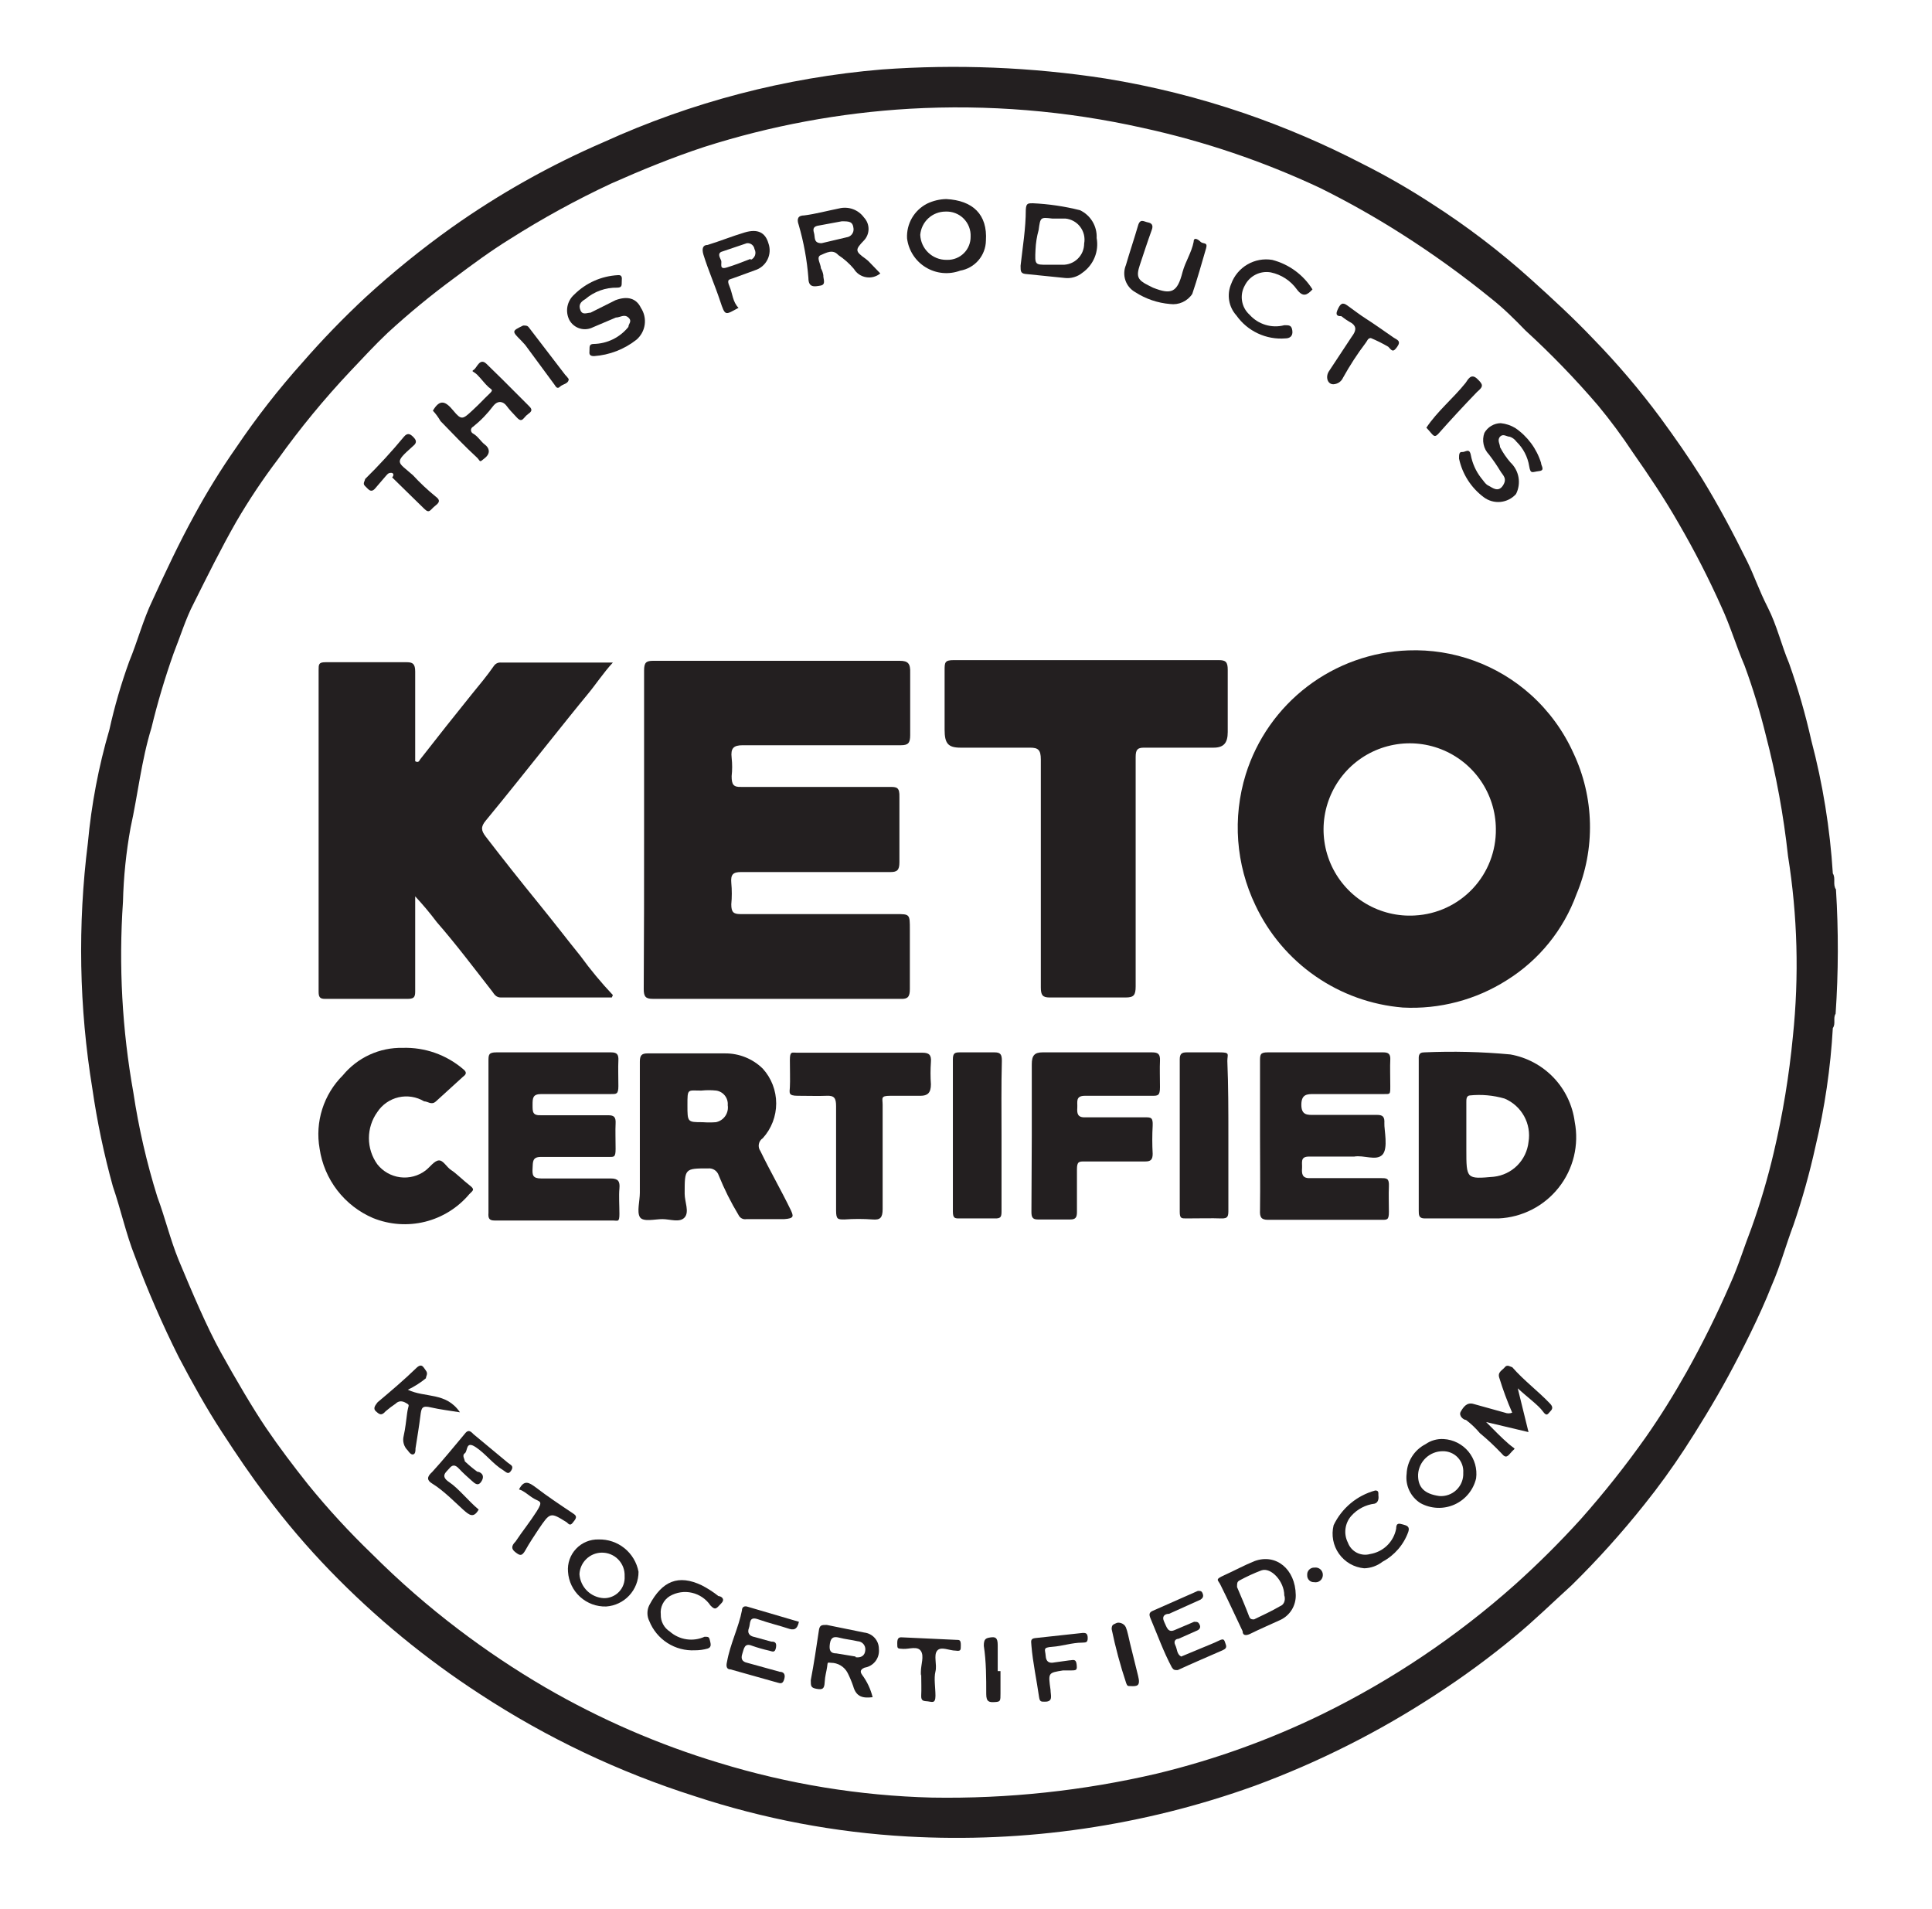
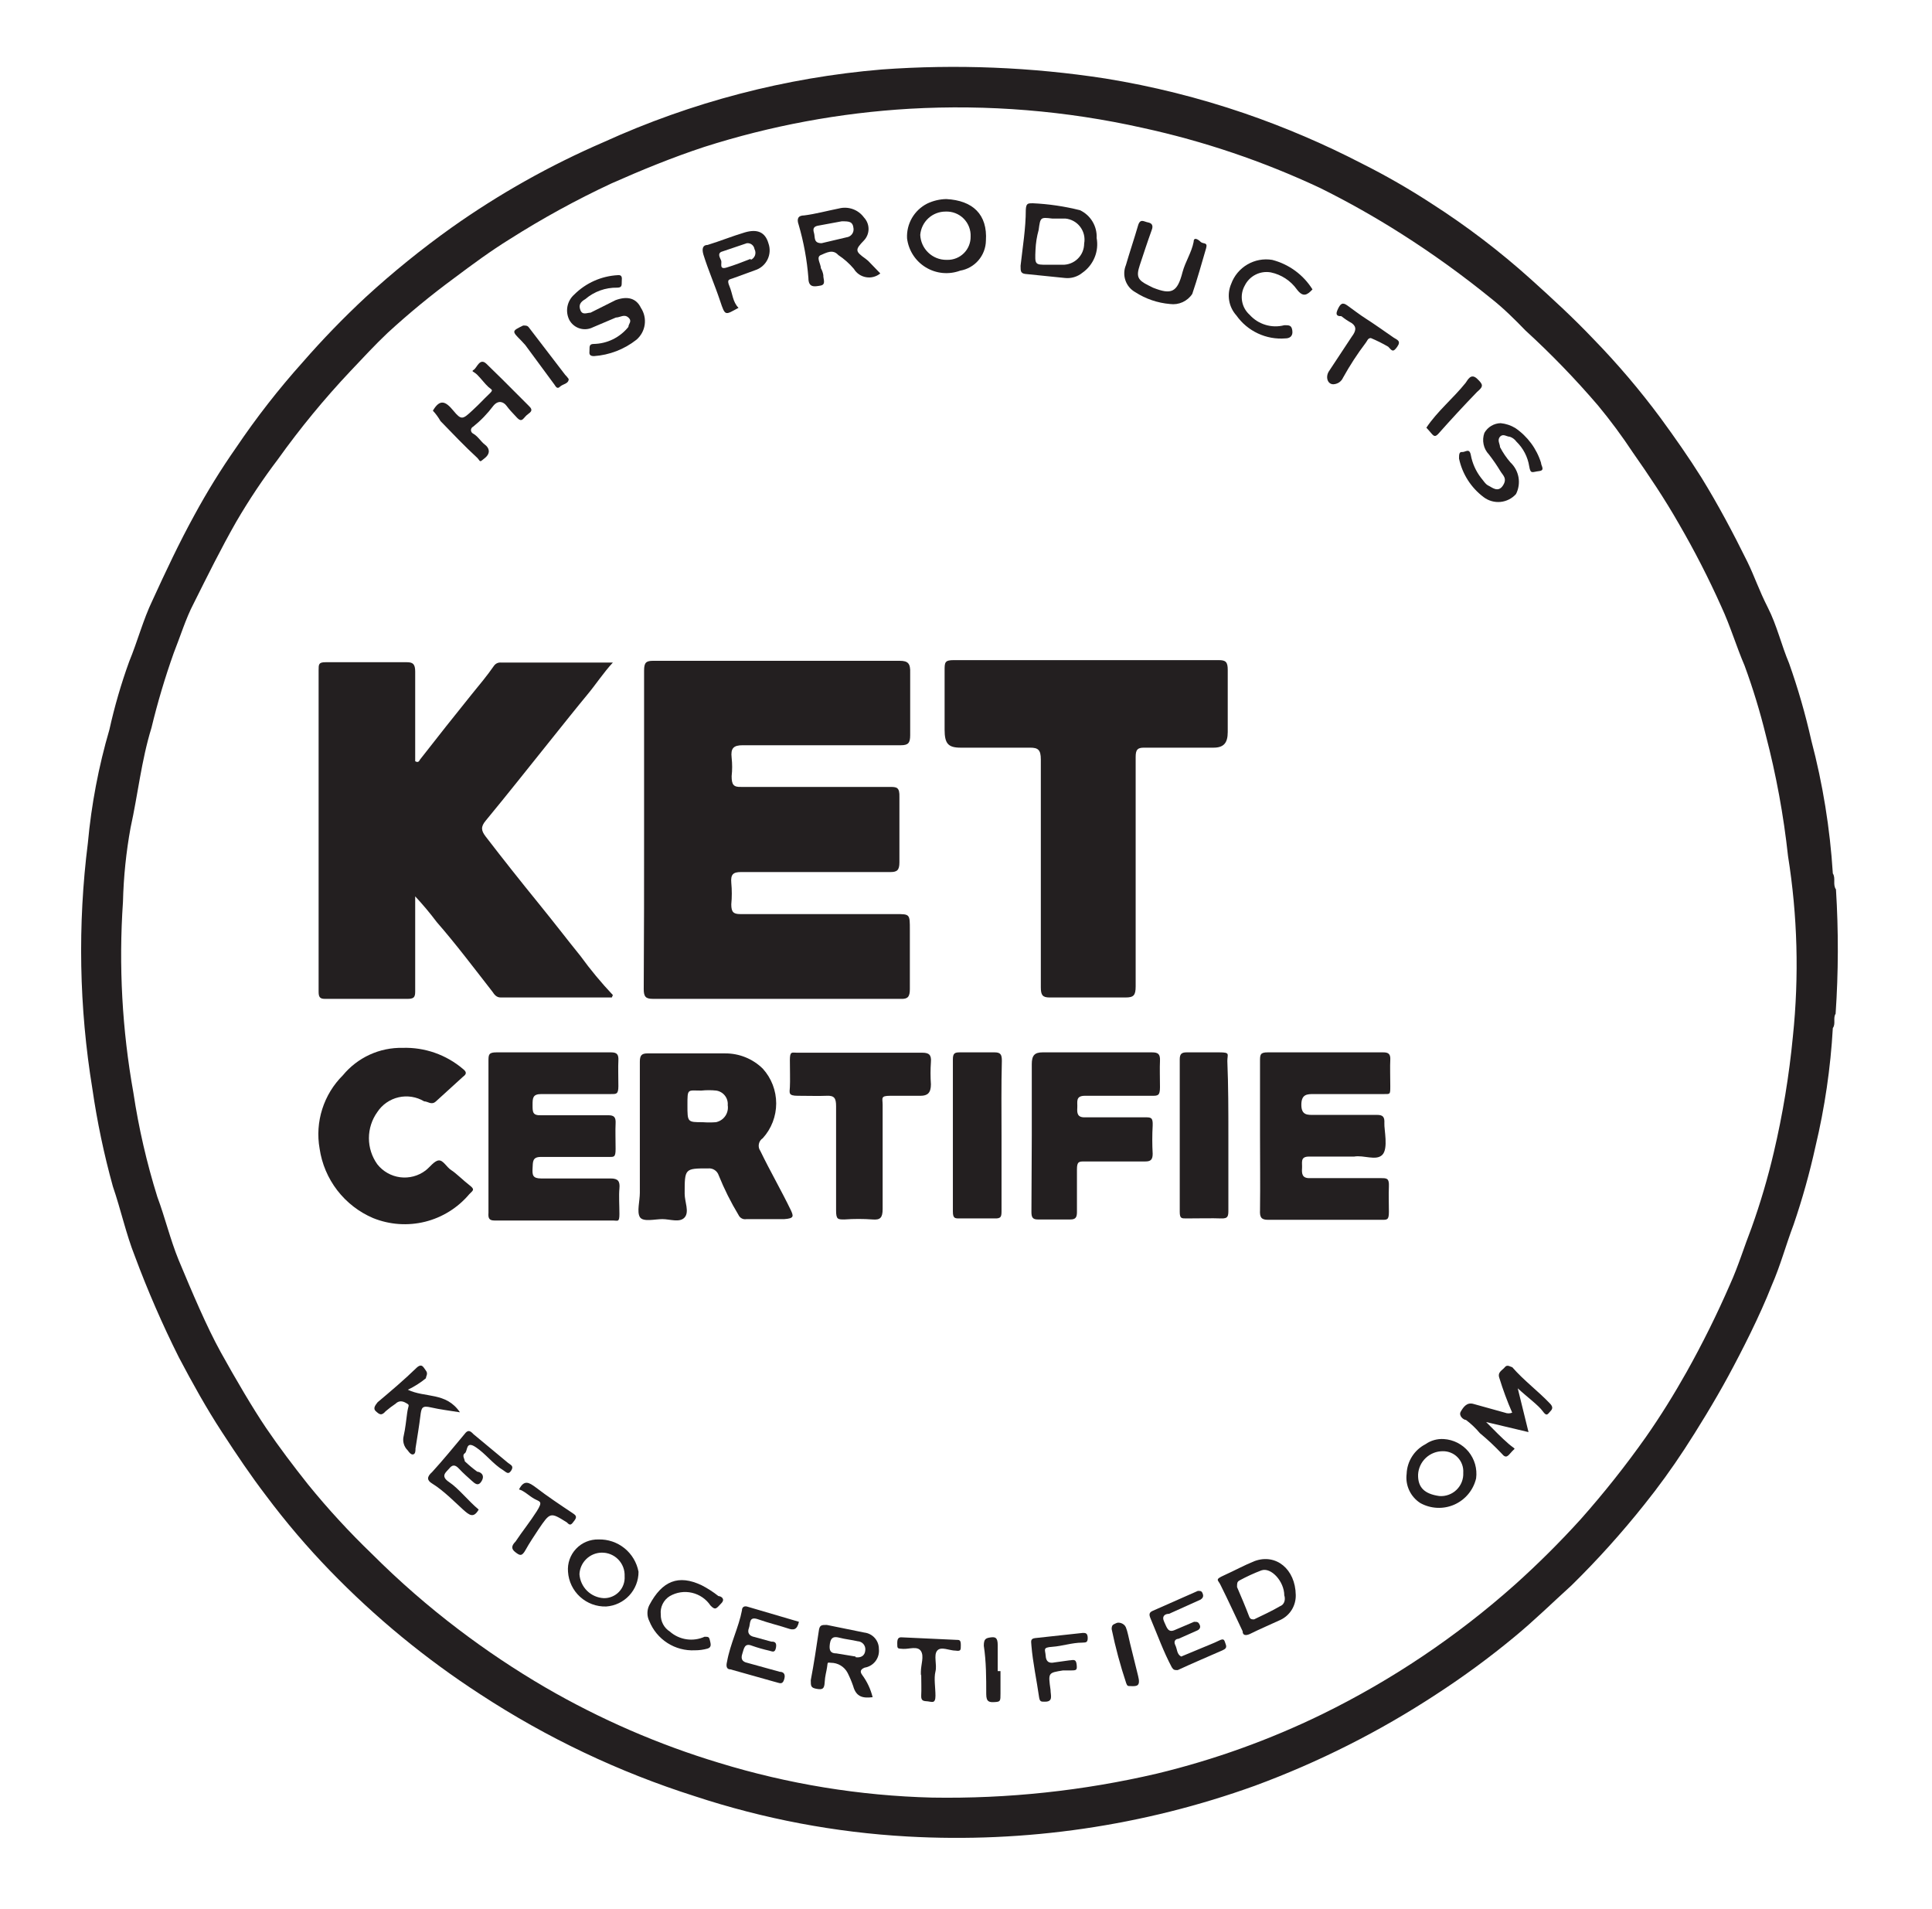
<svg xmlns="http://www.w3.org/2000/svg" width="82" height="81" viewBox="0 0 82 81" fill="none">
  <path d="M77.924 37.746C77.777 37.539 77.924 37.274 77.791 37.068C77.671 35.16 77.365 33.269 76.877 31.421C76.628 30.312 76.313 29.218 75.933 28.147C75.609 27.381 75.417 26.54 75.034 25.788C74.651 25.036 74.474 24.476 74.164 23.842C73.56 22.618 72.926 21.424 72.218 20.274C71.672 19.404 71.082 18.563 70.478 17.738C69.601 16.554 68.645 15.431 67.618 14.376C66.777 13.491 65.878 12.665 64.978 11.854C63.663 10.67 62.252 9.595 60.761 8.64C59.811 8.02 58.826 7.454 57.812 6.945C56.201 6.111 54.53 5.396 52.814 4.807C50.893 4.15 48.92 3.657 46.916 3.332C43.776 2.847 40.59 2.719 37.421 2.949C33.341 3.291 29.351 4.334 25.625 6.03C23.352 7.011 21.188 8.227 19.167 9.658C17.894 10.566 16.678 11.55 15.525 12.607C14.583 13.483 13.687 14.408 12.842 15.378C11.821 16.517 10.88 17.724 10.025 18.991C9.382 19.91 8.792 20.865 8.256 21.851C7.607 23.031 7.032 24.255 6.472 25.478C6.074 26.304 5.838 27.218 5.484 28.073C5.142 29.017 4.861 29.983 4.644 30.963C4.185 32.532 3.879 34.142 3.73 35.77C3.292 39.241 3.356 42.757 3.921 46.209C4.123 47.607 4.414 48.991 4.791 50.352C5.13 51.34 5.351 52.372 5.72 53.301C6.266 54.769 6.891 56.207 7.593 57.607C8.168 58.698 8.757 59.76 9.421 60.777C10.084 61.794 10.63 62.605 11.293 63.475C12.129 64.593 13.036 65.657 14.007 66.66C15.929 68.645 18.071 70.406 20.391 71.909C23.213 73.755 26.274 75.208 29.488 76.229C32.408 77.192 35.442 77.767 38.512 77.939C43.522 78.221 48.536 77.489 53.256 75.787C55.961 74.79 58.543 73.489 60.953 71.909C62.11 71.158 63.223 70.341 64.285 69.461C65.126 68.768 65.922 67.987 66.703 67.279C67.799 66.203 68.828 65.06 69.785 63.858C70.389 63.106 70.965 62.31 71.495 61.499C72.026 60.688 72.778 59.465 73.353 58.403C73.928 57.341 74.695 55.837 75.196 54.555C75.565 53.714 75.801 52.83 76.125 51.974C76.497 50.887 76.807 49.779 77.054 48.657C77.448 47.006 77.695 45.323 77.791 43.629C77.924 43.452 77.791 43.201 77.909 43.024C78.029 41.267 78.034 39.504 77.924 37.746ZM76.096 43.983C75.937 45.641 75.666 47.286 75.285 48.907C75.031 49.991 74.716 51.059 74.341 52.107C74.031 52.903 73.781 53.729 73.427 54.51C72.875 55.779 72.26 57.019 71.584 58.226C71.053 59.17 70.478 60.099 69.859 60.983C69 62.199 68.075 63.365 67.087 64.478C66.206 65.449 65.276 66.374 64.3 67.25C61.835 69.446 59.082 71.297 56.117 72.749C53.876 73.842 51.522 74.687 49.099 75.271C45.972 76 42.768 76.342 39.559 76.288C36.493 76.21 33.452 75.713 30.52 74.814C27.947 74.037 25.473 72.963 23.148 71.614C21.87 70.869 20.64 70.047 19.462 69.152C18.167 68.17 16.941 67.101 15.791 65.952C14.827 65.025 13.921 64.04 13.078 63.003C12.458 62.222 11.854 61.426 11.293 60.6C10.733 59.774 9.981 58.491 9.377 57.4C8.772 56.309 8.138 54.805 7.578 53.464C7.224 52.594 7.003 51.665 6.678 50.795C6.227 49.349 5.886 47.87 5.661 46.371C5.183 43.702 5.034 40.983 5.219 38.277C5.245 37.218 5.353 36.163 5.543 35.121C5.853 33.721 6 32.276 6.428 30.89C6.687 29.817 7.002 28.759 7.371 27.72C7.652 27.012 7.888 26.245 8.212 25.626C8.802 24.446 9.377 23.282 10.025 22.146C10.561 21.227 11.152 20.34 11.795 19.492C12.736 18.176 13.766 16.924 14.876 15.747C15.393 15.201 15.909 14.641 16.454 14.125C17.355 13.298 18.3 12.52 19.285 11.796C20.052 11.22 20.833 10.645 21.644 10.144C23.027 9.266 24.465 8.478 25.95 7.785C27.247 7.21 28.545 6.679 29.886 6.237C32.717 5.333 35.649 4.788 38.615 4.615C41.93 4.427 45.254 4.7 48.494 5.426C51.093 5.991 53.62 6.847 56.028 7.977C57.212 8.564 58.364 9.214 59.479 9.923C60.793 10.758 62.058 11.669 63.268 12.651C63.813 13.078 64.3 13.565 64.742 14.022C65.833 15.02 66.862 16.084 67.824 17.207C68.351 17.843 68.843 18.508 69.299 19.197C69.991 20.185 70.655 21.173 71.26 22.235C71.92 23.372 72.521 24.543 73.058 25.744C73.442 26.57 73.692 27.425 74.046 28.25C74.401 29.216 74.701 30.2 74.946 31.199C75.386 32.884 75.701 34.599 75.889 36.33C76.293 38.861 76.362 41.434 76.096 43.983Z" fill="#231F20" />
  <path d="M27.337 35.166C27.337 32.924 27.337 30.742 27.337 28.457C27.337 28.118 27.425 28.044 27.72 28.044C31.2 28.044 34.69 28.044 38.189 28.044C38.543 28.044 38.646 28.162 38.631 28.56C38.631 29.43 38.631 30.315 38.631 31.199C38.631 31.538 38.543 31.627 38.233 31.627C35.992 31.627 33.81 31.627 31.524 31.627C31.126 31.627 31.008 31.76 31.053 32.158C31.082 32.417 31.082 32.679 31.053 32.939C31.053 33.293 31.126 33.411 31.465 33.396H37.747C38.056 33.396 38.189 33.396 38.174 33.839C38.174 34.753 38.174 35.682 38.174 36.596C38.174 36.935 38.071 37.009 37.791 37.009H31.451C31.112 37.009 31.008 37.112 31.038 37.466C31.067 37.77 31.067 38.076 31.038 38.38C31.038 38.704 31.126 38.793 31.421 38.793H38.027C38.617 38.793 38.617 38.793 38.617 39.456C38.617 40.12 38.617 41.137 38.617 41.977C38.617 42.302 38.528 42.405 38.233 42.39H27.706C27.411 42.39 27.322 42.302 27.322 41.977C27.337 39.677 27.337 37.422 27.337 35.166Z" fill="#231F20" />
  <path d="M25.968 42.332H21.25C21.073 42.332 20.984 42.214 20.896 42.081C20.114 41.079 19.348 40.061 18.537 39.132C18.252 38.753 17.946 38.388 17.622 38.041V38.882C17.622 39.929 17.622 40.975 17.622 42.022C17.622 42.258 17.622 42.391 17.313 42.391C16.148 42.391 14.968 42.391 13.789 42.391C13.568 42.391 13.523 42.303 13.523 42.081C13.523 37.54 13.523 32.984 13.523 28.443C13.523 28.192 13.523 28.104 13.818 28.104C14.968 28.104 16.119 28.104 17.268 28.104C17.519 28.104 17.622 28.177 17.622 28.502C17.622 29.77 17.622 31.052 17.622 32.306C17.755 32.379 17.785 32.306 17.829 32.232C18.551 31.303 19.303 30.359 20.026 29.46C20.35 29.062 20.674 28.679 20.969 28.251C21.003 28.205 21.047 28.169 21.099 28.145C21.151 28.122 21.208 28.113 21.264 28.118H25.909C25.909 28.118 25.909 28.118 26.012 28.118C25.614 28.546 25.29 29.047 24.921 29.489C24.552 29.932 23.845 30.817 23.314 31.48C22.414 32.601 21.53 33.721 20.616 34.827C20.394 35.092 20.424 35.255 20.616 35.505C21.353 36.464 22.09 37.393 22.857 38.336C23.623 39.28 24.021 39.811 24.641 40.577C25.062 41.157 25.52 41.708 26.012 42.229L25.968 42.332Z" fill="#231F20" />
  <path d="M46.108 28.015H51.725C52.02 28.015 52.109 28.088 52.109 28.427C52.109 29.297 52.109 30.182 52.109 31.067C52.109 31.539 51.932 31.73 51.504 31.73C50.501 31.73 49.499 31.73 48.555 31.73C48.275 31.73 48.201 31.819 48.201 32.128C48.201 35.372 48.201 38.616 48.201 41.86C48.201 42.243 48.113 42.332 47.774 42.332C46.702 42.332 45.626 42.332 44.545 42.332C44.25 42.332 44.176 42.228 44.176 41.904C44.176 38.675 44.176 35.461 44.176 32.232C44.176 31.819 44.058 31.73 43.719 31.73C42.761 31.73 41.787 31.73 40.77 31.73C40.239 31.73 40.092 31.553 40.092 30.964C40.092 30.123 40.092 29.283 40.092 28.457C40.092 28.118 40.092 28.015 40.475 28.015H46.108Z" fill="#231F20" />
  <path d="M53.479 48.17C53.479 47.123 53.479 46.091 53.479 45.044C53.479 44.764 53.479 44.661 53.803 44.661C55.435 44.661 57.071 44.661 58.713 44.661C58.934 44.661 59.023 44.735 59.008 44.986C58.993 45.236 59.008 45.723 59.008 46.091C59.008 46.46 59.008 46.431 58.713 46.431H55.764C55.484 46.431 55.233 46.431 55.233 46.888C55.233 47.345 55.513 47.315 55.779 47.315H58.447C58.698 47.315 58.772 47.404 58.757 47.669C58.742 47.934 58.934 48.745 58.669 49.011C58.403 49.276 57.887 49.011 57.474 49.084C56.84 49.084 56.206 49.084 55.558 49.084C55.174 49.084 55.278 49.335 55.263 49.571C55.248 49.807 55.263 49.999 55.572 49.999C56.59 49.999 57.592 49.999 58.61 49.999C58.86 49.999 58.964 49.999 58.949 50.352C58.934 50.706 58.949 51.075 58.949 51.429C58.949 51.783 58.875 51.768 58.624 51.768H53.818C53.523 51.768 53.464 51.65 53.479 51.355C53.493 50.264 53.479 49.217 53.479 48.17Z" fill="#231F20" />
  <path d="M20.732 48.126C20.732 47.094 20.732 46.062 20.732 45.044C20.732 44.764 20.732 44.661 21.071 44.661C22.693 44.661 24.315 44.661 25.936 44.661C26.187 44.661 26.261 44.75 26.246 45.015C26.231 45.28 26.246 45.737 26.246 46.091C26.246 46.445 26.158 46.431 25.922 46.431C24.934 46.431 23.931 46.431 22.973 46.431C22.604 46.431 22.604 46.607 22.604 46.902C22.604 47.197 22.604 47.345 22.973 47.33C23.916 47.33 24.86 47.33 25.819 47.33C26.069 47.33 26.143 47.418 26.128 47.684C26.113 47.949 26.128 48.392 26.128 48.76C26.128 49.129 26.054 49.099 25.819 49.099C24.86 49.099 23.916 49.099 22.958 49.099C22.59 49.099 22.619 49.306 22.604 49.586C22.59 49.866 22.604 50.013 22.973 50.013C23.961 50.013 24.949 50.013 25.922 50.013C26.231 50.013 26.32 50.131 26.29 50.441C26.261 50.751 26.29 51.149 26.29 51.517C26.29 51.886 26.217 51.797 26.025 51.797H20.982C20.746 51.797 20.717 51.679 20.732 51.473V48.126Z" fill="#231F20" />
  <path d="M17.089 44.47C18.026 44.44 18.941 44.761 19.654 45.369C19.802 45.487 19.817 45.575 19.654 45.693L18.504 46.74C18.313 46.917 18.165 46.74 18.003 46.74C17.676 46.545 17.287 46.483 16.916 46.568C16.545 46.654 16.221 46.879 16.013 47.197C15.782 47.52 15.658 47.907 15.658 48.303C15.658 48.7 15.782 49.086 16.013 49.409C16.251 49.713 16.6 49.911 16.983 49.961C17.366 50.011 17.754 49.908 18.062 49.674C18.254 49.527 18.431 49.262 18.622 49.247C18.814 49.232 18.962 49.542 19.153 49.66C19.345 49.778 19.669 50.102 19.92 50.294C20.171 50.485 20.082 50.515 19.92 50.677C19.433 51.256 18.776 51.666 18.043 51.849C17.309 52.031 16.537 51.977 15.836 51.694C15.236 51.439 14.713 51.033 14.315 50.517C13.917 50 13.659 49.39 13.565 48.745C13.466 48.186 13.505 47.61 13.677 47.069C13.849 46.527 14.149 46.035 14.553 45.634C14.86 45.261 15.248 44.963 15.687 44.761C16.126 44.559 16.606 44.46 17.089 44.47Z" fill="#231F20" />
  <path d="M43.792 48.215C43.792 47.197 43.792 46.18 43.792 45.162C43.792 44.794 43.91 44.661 44.249 44.661C45.792 44.661 47.341 44.661 48.894 44.661C49.159 44.661 49.248 44.735 49.233 45.03C49.218 45.325 49.233 45.767 49.233 46.136C49.233 46.504 49.144 46.504 48.894 46.504C47.95 46.504 46.992 46.504 46.048 46.504C45.635 46.504 45.738 46.77 45.724 47.005C45.709 47.241 45.724 47.433 46.063 47.418C46.903 47.418 47.758 47.418 48.599 47.418C48.849 47.418 48.938 47.418 48.923 47.772C48.901 48.17 48.901 48.569 48.923 48.967C48.923 49.217 48.835 49.291 48.614 49.291H46.033C45.797 49.291 45.709 49.291 45.709 49.63C45.709 50.235 45.709 50.839 45.709 51.444C45.709 51.679 45.635 51.753 45.429 51.753H44.043C43.822 51.753 43.777 51.65 43.777 51.429L43.792 48.215Z" fill="#231F20" />
  <path d="M36.533 44.676H39.143C39.408 44.676 39.541 44.749 39.511 45.074C39.489 45.388 39.489 45.703 39.511 46.017C39.511 46.386 39.364 46.504 39.069 46.504C38.774 46.504 38.214 46.504 37.786 46.504C37.359 46.504 37.462 46.607 37.462 46.887C37.462 48.362 37.462 49.836 37.462 51.311C37.462 51.679 37.359 51.782 37.034 51.753C36.637 51.724 36.238 51.724 35.84 51.753C35.56 51.753 35.486 51.753 35.486 51.37C35.486 49.895 35.486 48.421 35.486 46.946C35.486 46.607 35.412 46.489 35.088 46.504C34.764 46.519 34.277 46.504 33.864 46.504C33.451 46.504 33.51 46.386 33.525 46.135C33.54 45.885 33.525 45.369 33.525 44.985C33.525 44.602 33.614 44.676 33.82 44.676H36.533Z" fill="#231F20" />
  <path d="M42.508 48.185C42.508 49.247 42.508 50.294 42.508 51.355C42.508 51.621 42.508 51.724 42.198 51.709C41.726 51.709 41.254 51.709 40.724 51.709C40.532 51.709 40.443 51.709 40.443 51.414V44.956C40.443 44.691 40.532 44.661 40.738 44.661C41.21 44.661 41.682 44.661 42.213 44.661C42.463 44.661 42.522 44.75 42.522 45.015C42.493 46.077 42.508 47.182 42.508 48.185Z" fill="#231F20" />
  <path d="M52.136 48.2C52.136 49.247 52.136 50.294 52.136 51.326C52.136 51.606 52.136 51.724 51.812 51.709C51.488 51.694 50.854 51.709 50.338 51.709C50.146 51.709 50.072 51.709 50.072 51.429C50.072 49.276 50.072 47.109 50.072 44.956C50.072 44.72 50.161 44.661 50.367 44.661C50.824 44.661 51.281 44.661 51.753 44.661C52.225 44.661 52.092 44.735 52.092 45.03C52.136 46.077 52.136 47.182 52.136 48.2Z" fill="#231F20" />
  <path d="M64.182 59.952C63.972 59.471 63.79 58.978 63.636 58.477C63.548 58.226 63.769 58.153 63.872 58.02C63.975 57.887 64.123 58.02 64.182 58.02C64.683 58.595 65.287 59.037 65.803 59.583C65.907 59.701 65.907 59.789 65.803 59.892C65.7 59.996 65.656 60.143 65.479 59.892C65.302 59.642 64.816 59.288 64.418 58.919L64.875 60.777L63.076 60.35C63.444 60.718 63.725 61.013 64.034 61.279C64.344 61.544 64.329 61.426 64.167 61.603C64.005 61.78 63.931 61.927 63.739 61.691C63.448 61.383 63.138 61.092 62.81 60.821C62.636 60.613 62.438 60.425 62.221 60.261C62.117 60.261 61.896 60.084 61.999 59.907C62.103 59.73 62.25 59.494 62.545 59.583L63.872 59.952C63.971 59.992 64.082 59.992 64.182 59.952Z" fill="#231F20" />
  <path d="M63.695 17.959C63.914 17.981 64.126 18.051 64.314 18.165C64.833 18.52 65.218 19.04 65.406 19.64C65.406 19.773 65.597 19.964 65.317 19.994C65.037 20.023 64.963 20.141 64.904 19.787C64.841 19.388 64.65 19.021 64.359 18.74C64.29 18.644 64.191 18.571 64.079 18.534C63.946 18.534 63.798 18.387 63.666 18.534C63.533 18.681 63.666 18.844 63.666 18.976C63.787 19.209 63.936 19.427 64.108 19.625C64.287 19.793 64.407 20.015 64.45 20.257C64.492 20.499 64.455 20.748 64.344 20.967C64.174 21.157 63.938 21.276 63.684 21.301C63.43 21.325 63.176 21.253 62.973 21.1C62.437 20.699 62.065 20.117 61.926 19.463C61.926 19.301 61.926 19.168 62.059 19.183C62.191 19.198 62.368 18.991 62.427 19.316C62.492 19.664 62.639 19.992 62.855 20.274C62.958 20.392 63.046 20.554 63.179 20.613C63.312 20.672 63.577 20.923 63.784 20.613C63.99 20.303 63.784 20.171 63.68 19.994C63.532 19.749 63.369 19.512 63.194 19.286C63.08 19.167 63.001 19.018 62.968 18.856C62.934 18.695 62.946 18.527 63.002 18.372C63.072 18.248 63.172 18.146 63.294 18.073C63.415 18.001 63.554 17.961 63.695 17.959Z" fill="#231F20" />
  <path d="M18.373 17.429C18.668 16.927 18.904 17.016 19.243 17.429C19.582 17.842 19.641 17.797 20.039 17.429C20.437 17.06 20.496 16.972 20.732 16.75C20.968 16.529 20.88 16.559 20.732 16.426C20.585 16.293 20.422 16.072 20.26 15.91C20.098 15.748 19.98 15.777 20.113 15.689C20.246 15.6 20.364 15.173 20.644 15.438L21.307 16.087L22.428 17.208C22.531 17.311 22.649 17.414 22.428 17.561C22.207 17.709 22.177 17.974 21.941 17.724C21.705 17.473 21.632 17.399 21.499 17.222C21.366 17.045 21.145 16.972 20.939 17.222C20.692 17.552 20.405 17.849 20.083 18.107C20.055 18.12 20.031 18.141 20.015 18.167C19.998 18.193 19.989 18.223 19.989 18.255C19.989 18.285 19.998 18.316 20.015 18.342C20.031 18.368 20.055 18.389 20.083 18.402C20.29 18.52 20.408 18.741 20.585 18.874C20.762 19.006 20.835 19.228 20.585 19.434C20.334 19.64 20.408 19.596 20.26 19.434C19.715 18.933 19.213 18.402 18.697 17.871C18.606 17.712 18.498 17.563 18.373 17.429Z" fill="#231F20" />
  <path d="M49.66 12.902C49.135 12.858 48.628 12.686 48.185 12.4C47.989 12.291 47.84 12.113 47.767 11.901C47.694 11.689 47.701 11.458 47.787 11.25C47.949 10.69 48.141 10.13 48.303 9.57C48.392 9.26 48.554 9.407 48.716 9.437C48.878 9.466 48.967 9.555 48.878 9.776C48.701 10.263 48.539 10.764 48.377 11.25C48.215 11.737 48.288 11.884 48.731 12.106L48.937 12.209C49.719 12.518 49.969 12.415 50.191 11.545C50.309 11.103 50.574 10.72 50.662 10.263C50.662 10.041 50.854 10.159 50.957 10.263C51.06 10.366 51.267 10.263 51.193 10.528C51.002 11.177 50.825 11.825 50.603 12.474C50.502 12.627 50.36 12.748 50.193 12.824C50.026 12.9 49.841 12.927 49.66 12.902Z" fill="#231F20" />
  <path d="M55.706 12.282C55.485 12.518 55.308 12.636 55.043 12.282C54.778 11.911 54.383 11.653 53.937 11.56C53.717 11.521 53.49 11.554 53.291 11.655C53.091 11.756 52.93 11.919 52.831 12.12C52.719 12.319 52.679 12.55 52.717 12.776C52.754 13.001 52.867 13.207 53.038 13.359C53.219 13.561 53.452 13.709 53.713 13.787C53.973 13.866 54.249 13.87 54.512 13.801C54.719 13.801 54.822 13.801 54.851 14.037C54.881 14.273 54.733 14.361 54.556 14.361C54.155 14.394 53.752 14.321 53.388 14.15C53.023 13.98 52.709 13.717 52.477 13.388C52.315 13.209 52.208 12.988 52.169 12.75C52.13 12.512 52.16 12.268 52.256 12.046C52.382 11.7 52.625 11.409 52.943 11.224C53.26 11.038 53.633 10.969 53.996 11.029C54.706 11.212 55.318 11.661 55.706 12.282Z" fill="#231F20" />
  <path d="M17.31 58.979C18.047 59.333 18.932 59.067 19.522 59.937C19.065 59.863 18.681 59.819 18.298 59.731C17.915 59.642 17.885 59.731 17.841 60.099C17.797 60.468 17.708 61.013 17.635 61.471C17.635 61.559 17.635 61.692 17.546 61.721C17.458 61.751 17.369 61.648 17.31 61.559C17.228 61.481 17.168 61.382 17.137 61.273C17.106 61.165 17.105 61.049 17.133 60.94C17.207 60.615 17.236 60.291 17.281 59.967C17.325 59.642 17.399 59.642 17.281 59.569C17.163 59.495 16.971 59.392 16.794 59.569C16.645 59.668 16.503 59.777 16.367 59.893C16.19 60.099 16.101 60.026 15.954 59.893C15.806 59.76 15.954 59.613 16.027 59.51C16.588 59.038 17.148 58.566 17.694 58.035C17.915 57.843 17.974 58.035 18.077 58.168C18.18 58.3 18.077 58.404 18.077 58.492C17.842 58.685 17.584 58.848 17.31 58.979Z" fill="#231F20" />
  <path d="M20.317 64.065C20.096 64.448 19.919 64.301 19.654 64.065C19.388 63.829 18.828 63.254 18.341 62.959C18.12 62.826 18.105 62.679 18.341 62.472C18.813 61.956 19.256 61.411 19.713 60.865C19.845 60.688 19.934 60.688 20.096 60.865L21.57 62.089C21.659 62.163 21.821 62.207 21.703 62.399C21.585 62.59 21.511 62.502 21.364 62.399C20.922 62.133 20.612 61.691 20.184 61.411C19.757 61.13 19.86 61.588 19.727 61.676C19.595 61.764 19.727 61.927 19.727 62.015C19.894 62.174 20.072 62.322 20.258 62.458C20.361 62.458 20.597 62.575 20.45 62.841C20.302 63.106 20.155 62.959 20.022 62.841C19.89 62.723 19.654 62.517 19.477 62.325C19.3 62.133 19.182 62.177 19.064 62.325C18.946 62.472 18.666 62.635 19.064 62.9C19.462 63.165 19.875 63.696 20.317 64.065Z" fill="#231F20" />
  <path d="M33.909 68.827C33.835 69.166 33.688 69.196 33.437 69.107C33.187 69.019 32.597 68.871 32.184 68.724C31.771 68.576 31.86 68.901 31.786 69.093C31.712 69.284 31.786 69.432 32.037 69.476L32.73 69.668C32.833 69.668 32.98 69.668 32.936 69.918C32.892 70.169 32.774 70.08 32.641 70.051C32.397 69.996 32.155 69.927 31.919 69.844C31.594 69.712 31.579 69.963 31.506 70.184C31.432 70.405 31.506 70.523 31.712 70.567L33.098 70.95C33.231 70.95 33.349 71.024 33.29 71.245C33.231 71.466 33.142 71.452 32.995 71.407L31.005 70.847C30.828 70.847 30.813 70.7 30.857 70.523C30.99 69.771 31.358 69.048 31.491 68.341C31.491 68.223 31.565 68.149 31.698 68.178L33.909 68.827Z" fill="#231F20" />
  <path d="M50.133 70.302L51.018 69.934C51.254 69.831 51.504 69.742 51.74 69.624C51.976 69.506 51.961 69.624 52.02 69.772C52.079 69.919 52.02 69.978 51.888 70.037C51.254 70.317 50.62 70.582 49.986 70.877C49.853 70.877 49.809 70.877 49.735 70.759C49.381 70.096 49.13 69.388 48.836 68.695C48.762 68.518 48.762 68.43 48.939 68.356L50.841 67.516C50.959 67.516 51.003 67.516 51.047 67.634C51.092 67.751 51.047 67.825 50.959 67.884L49.617 68.489C49.455 68.489 49.293 68.577 49.411 68.828C49.529 69.079 49.573 69.314 49.882 69.167L50.679 68.828C50.811 68.828 50.856 68.828 50.914 68.946C50.974 69.064 50.914 69.152 50.811 69.197L50.015 69.55C49.912 69.55 49.794 69.639 49.882 69.816C49.971 69.993 49.941 70.199 50.133 70.302Z" fill="#231F20" />
-   <path d="M57.901 66.557C57.688 66.537 57.483 66.473 57.298 66.367C57.114 66.26 56.954 66.115 56.831 65.942C56.707 65.768 56.623 65.569 56.584 65.36C56.545 65.15 56.551 64.935 56.603 64.728C56.774 64.37 57.021 64.052 57.327 63.797C57.632 63.543 57.989 63.358 58.373 63.254C58.549 63.254 58.49 63.401 58.505 63.49C58.52 63.578 58.505 63.77 58.343 63.814C57.962 63.86 57.611 64.044 57.355 64.33C57.219 64.483 57.133 64.673 57.107 64.875C57.08 65.078 57.115 65.283 57.208 65.466C57.275 65.651 57.409 65.803 57.584 65.894C57.759 65.984 57.962 66.005 58.151 65.952C58.424 65.908 58.677 65.781 58.874 65.589C59.072 65.396 59.206 65.147 59.257 64.876C59.257 64.61 59.39 64.655 59.552 64.699C59.714 64.743 59.847 64.787 59.773 65.008C59.579 65.552 59.19 66.004 58.682 66.276C58.458 66.451 58.184 66.549 57.901 66.557Z" fill="#231F20" />
  <path d="M29.491 70.037C29.08 70.057 28.673 69.949 28.327 69.727C27.981 69.505 27.712 69.18 27.559 68.798C27.506 68.693 27.479 68.577 27.479 68.459C27.479 68.341 27.506 68.225 27.559 68.12C28.105 67.088 28.798 66.808 29.786 67.28C30.036 67.409 30.273 67.562 30.494 67.737C30.597 67.737 30.803 67.855 30.611 68.046C30.42 68.238 30.375 68.371 30.154 68.135C29.971 67.862 29.69 67.67 29.37 67.596C29.05 67.522 28.714 67.572 28.429 67.737C28.298 67.817 28.192 67.933 28.124 68.072C28.056 68.21 28.029 68.365 28.046 68.518C28.041 68.662 28.075 68.803 28.142 68.93C28.209 69.057 28.308 69.164 28.429 69.241C28.628 69.416 28.872 69.53 29.134 69.569C29.395 69.608 29.663 69.571 29.904 69.462C30.051 69.462 30.095 69.462 30.125 69.594C30.154 69.727 30.228 69.904 30.036 69.963C29.859 70.013 29.675 70.038 29.491 70.037Z" fill="#231F20" />
  <path d="M58.184 14.347C58.051 14.347 58.036 14.464 57.963 14.553C57.608 15.021 57.288 15.514 57.004 16.027C56.968 16.108 56.911 16.177 56.838 16.227C56.765 16.276 56.679 16.304 56.591 16.308C56.341 16.308 56.252 15.998 56.4 15.762L57.373 14.288C57.55 14.052 57.594 13.875 57.373 13.713C57.217 13.628 57.069 13.529 56.931 13.418C56.827 13.418 56.65 13.418 56.768 13.152C56.886 12.887 56.975 12.813 57.181 12.961C57.388 13.108 57.712 13.359 57.992 13.536C58.272 13.713 58.773 14.066 59.157 14.332C59.29 14.42 59.481 14.464 59.304 14.715C59.127 14.966 59.083 14.892 58.921 14.715C58.684 14.576 58.437 14.453 58.184 14.347Z" fill="#231F20" />
-   <path d="M16.585 20.067C16.467 20.067 16.423 20.155 16.364 20.214L15.921 20.73C15.73 20.952 15.612 20.73 15.494 20.627C15.376 20.524 15.494 20.406 15.494 20.332C16.075 19.761 16.626 19.161 17.145 18.534C17.293 18.357 17.411 18.416 17.529 18.534C17.646 18.651 17.735 18.77 17.529 18.932C16.703 19.669 16.865 19.58 17.529 20.17C17.826 20.492 18.146 20.793 18.487 21.07C18.62 21.173 18.723 21.276 18.487 21.453C18.251 21.63 18.236 21.822 18 21.586C17.765 21.35 17.086 20.701 16.644 20.259C16.747 20.155 16.688 20.052 16.585 20.067Z" fill="#231F20" />
  <path d="M45.96 69.299C46.063 69.299 46.166 69.299 46.166 69.52C46.166 69.741 46.048 69.697 45.93 69.712C45.502 69.712 45.09 69.859 44.662 69.889C44.234 69.918 44.367 70.007 44.382 70.272C44.397 70.537 44.544 70.596 44.751 70.552L45.385 70.464C45.517 70.464 45.665 70.375 45.694 70.626C45.724 70.876 45.694 70.891 45.458 70.891H45.119C44.485 70.995 44.485 70.98 44.588 71.717C44.588 71.953 44.721 72.233 44.323 72.218C44.19 72.218 44.131 72.218 44.102 72.027C43.999 71.304 43.836 70.552 43.777 69.844C43.777 69.697 43.704 69.549 43.925 69.52L45.96 69.299Z" fill="#231F20" />
  <path d="M39.085 71.112V70.95C39.085 70.641 39.232 70.287 39.085 70.066C38.937 69.844 38.583 69.992 38.333 69.977C38.082 69.962 38.082 69.977 38.082 69.727C38.082 69.476 38.185 69.476 38.347 69.49L40.589 69.594C40.721 69.594 40.78 69.594 40.78 69.815C40.78 70.036 40.78 70.08 40.559 70.051C40.294 70.051 39.94 69.859 39.778 70.051C39.615 70.243 39.778 70.641 39.704 70.936C39.63 71.23 39.704 71.614 39.704 71.968C39.704 72.322 39.542 72.218 39.38 72.204C39.217 72.189 39.085 72.204 39.099 71.953C39.114 71.702 39.099 71.348 39.099 71.053L39.085 71.112Z" fill="#231F20" />
  <path d="M22.028 63.21C22.249 62.782 22.456 62.915 22.736 63.121C23.237 63.505 23.768 63.859 24.299 64.213C24.402 64.286 24.52 64.345 24.387 64.522C24.254 64.699 24.21 64.773 24.063 64.611C23.355 64.168 23.355 64.168 22.854 64.906C22.662 65.201 22.47 65.481 22.308 65.776C22.146 66.07 22.057 66.011 21.881 65.879C21.703 65.746 21.689 65.613 21.881 65.422C22.175 64.979 22.5 64.581 22.78 64.139C23.06 63.697 22.913 63.741 22.677 63.608C22.441 63.475 22.249 63.269 22.028 63.21Z" fill="#231F20" />
  <path d="M24.137 16.086C24.137 16.293 23.886 16.293 23.768 16.41C23.65 16.528 23.591 16.41 23.532 16.322L22.293 14.641L22.116 14.449C21.718 14.051 21.718 14.051 22.205 13.815C22.323 13.815 22.382 13.815 22.441 13.889L23.989 15.909C24.044 15.963 24.094 16.022 24.137 16.086Z" fill="#231F20" />
  <path d="M60.539 18.151C61.011 17.443 61.674 16.912 62.205 16.249C62.294 16.131 62.426 15.821 62.692 16.072C62.957 16.323 62.972 16.396 62.692 16.632C62.132 17.212 61.586 17.802 61.055 18.401C60.922 18.549 60.863 18.52 60.76 18.401C60.657 18.284 60.613 18.225 60.539 18.151Z" fill="#231F20" />
  <path d="M42.464 70.921C42.464 71.231 42.464 71.541 42.464 71.865C42.464 72.189 42.464 72.219 42.228 72.234C41.992 72.249 41.859 72.234 41.859 71.895C41.859 71.202 41.859 70.523 41.756 69.845C41.756 69.565 41.83 69.521 42.036 69.491C42.242 69.462 42.346 69.491 42.346 69.816C42.346 70.14 42.346 70.553 42.346 70.921H42.464Z" fill="#231F20" />
  <path d="M47.963 71.555C47.875 71.555 47.845 71.555 47.801 71.437C47.55 70.683 47.343 69.915 47.182 69.137C47.182 68.931 47.27 68.945 47.373 68.886C47.477 68.827 47.712 68.886 47.786 69.063C47.86 69.24 47.904 69.506 47.963 69.742C48.081 70.199 48.184 70.656 48.302 71.113C48.42 71.57 48.258 71.57 47.963 71.555Z" fill="#231F20" />
-   <path d="M56.145 66.851C56.144 66.896 56.133 66.94 56.113 66.98C56.093 67.02 56.065 67.056 56.029 67.084C55.994 67.112 55.954 67.132 55.91 67.143C55.866 67.153 55.821 67.154 55.777 67.146C55.738 67.148 55.698 67.142 55.662 67.128C55.625 67.114 55.592 67.092 55.564 67.064C55.536 67.037 55.514 67.003 55.5 66.966C55.486 66.93 55.48 66.89 55.482 66.851C55.478 66.809 55.483 66.766 55.496 66.725C55.51 66.685 55.533 66.648 55.562 66.618C55.592 66.587 55.627 66.563 55.667 66.547C55.706 66.531 55.749 66.524 55.792 66.527C55.837 66.52 55.883 66.524 55.927 66.537C55.971 66.551 56.012 66.574 56.046 66.605C56.08 66.636 56.106 66.674 56.123 66.717C56.141 66.759 56.148 66.805 56.145 66.851Z" fill="#231F20" />
  <path d="M27.201 13.063C27.01 12.665 26.641 12.547 26.125 12.739L25.064 13.27C24.916 13.27 24.724 13.387 24.636 13.166C24.547 12.945 24.636 12.812 24.842 12.695C25.219 12.371 25.702 12.198 26.199 12.208C26.435 12.208 26.376 12.06 26.39 11.913C26.405 11.766 26.39 11.662 26.228 11.677C25.528 11.713 24.866 12.007 24.37 12.503C24.222 12.634 24.122 12.811 24.084 13.006C24.047 13.201 24.075 13.402 24.164 13.579C24.258 13.751 24.415 13.88 24.602 13.938C24.79 13.996 24.992 13.978 25.167 13.889L26.14 13.476C26.317 13.476 26.494 13.314 26.671 13.476C26.848 13.638 26.671 13.741 26.671 13.874C26.493 14.095 26.269 14.275 26.014 14.4C25.759 14.525 25.48 14.592 25.196 14.597C24.975 14.597 25.034 14.759 25.019 14.892C25.005 15.024 25.019 15.113 25.211 15.113C25.867 15.068 26.493 14.826 27.01 14.42C27.202 14.256 27.328 14.028 27.363 13.778C27.398 13.528 27.341 13.274 27.201 13.063Z" fill="#231F20" />
-   <path d="M66.777 31.951C66.353 31.015 65.741 30.177 64.978 29.489C63.554 28.208 61.688 27.531 59.773 27.602C58.22 27.656 56.721 28.192 55.485 29.135C54.249 30.078 53.336 31.381 52.873 32.865C52.305 34.704 52.453 36.69 53.286 38.424C53.856 39.632 54.734 40.668 55.831 41.429C56.928 42.19 58.207 42.649 59.538 42.759C61.097 42.841 62.644 42.433 63.961 41.594C65.323 40.743 66.361 39.461 66.91 37.952C67.31 36.999 67.505 35.972 67.482 34.938C67.459 33.904 67.219 32.886 66.777 31.951ZM60.053 38.852C59.323 38.896 58.596 38.72 57.967 38.347C57.338 37.974 56.835 37.42 56.523 36.758C56.212 36.096 56.106 35.355 56.22 34.633C56.334 33.91 56.663 33.238 57.162 32.703C57.662 32.169 58.311 31.797 59.025 31.636C59.739 31.474 60.484 31.53 61.166 31.797C61.847 32.064 62.433 32.529 62.847 33.132C63.261 33.735 63.485 34.449 63.489 35.18C63.502 36.118 63.151 37.024 62.511 37.708C61.87 38.392 60.99 38.802 60.053 38.852Z" fill="#231F20" />
-   <path d="M66.836 47.61C66.744 46.905 66.43 46.248 65.94 45.734C65.449 45.22 64.808 44.875 64.108 44.75C62.893 44.636 61.671 44.607 60.452 44.661C60.186 44.661 60.216 44.838 60.216 45.015V51.37C60.216 51.562 60.216 51.709 60.467 51.709C61.513 51.709 62.56 51.709 63.607 51.709C64.102 51.686 64.585 51.557 65.025 51.331C65.466 51.105 65.852 50.786 66.158 50.398C66.465 50.009 66.684 49.559 66.801 49.078C66.918 48.597 66.93 48.096 66.836 47.61ZM64.875 48.465C64.834 48.842 64.665 49.194 64.397 49.462C64.129 49.73 63.778 49.898 63.401 49.94C62.236 50.043 62.236 50.043 62.236 48.775V46.77C62.236 46.652 62.236 46.504 62.383 46.489C62.879 46.438 63.379 46.483 63.858 46.622C64.21 46.77 64.502 47.032 64.687 47.367C64.872 47.701 64.938 48.088 64.875 48.465Z" fill="#231F20" />
  <path d="M33.571 51.37C33.158 50.514 32.686 49.704 32.273 48.848C32.243 48.806 32.221 48.758 32.21 48.708C32.199 48.657 32.198 48.605 32.208 48.553C32.217 48.502 32.237 48.454 32.266 48.411C32.295 48.368 32.333 48.331 32.376 48.303C32.742 47.899 32.944 47.373 32.944 46.828C32.944 46.283 32.742 45.758 32.376 45.354C32.164 45.145 31.913 44.98 31.637 44.869C31.362 44.758 31.067 44.702 30.769 44.705H27.481C27.23 44.705 27.157 44.794 27.157 45.059C27.157 46.106 27.157 47.167 27.157 48.229C27.157 49.025 27.157 49.822 27.157 50.618C27.157 50.972 27.024 51.429 27.157 51.65C27.289 51.871 27.791 51.738 28.115 51.738C28.439 51.738 28.852 51.901 29.059 51.665C29.265 51.429 29.059 51.001 29.059 50.662C29.059 49.586 29.059 49.586 30.061 49.586C30.157 49.578 30.254 49.602 30.334 49.656C30.414 49.709 30.474 49.789 30.504 49.88C30.739 50.462 31.02 51.024 31.344 51.561C31.373 51.625 31.422 51.676 31.483 51.709C31.544 51.741 31.615 51.751 31.683 51.738H33.29C33.718 51.709 33.674 51.606 33.571 51.37ZM30.386 47.625C30.199 47.639 30.012 47.639 29.825 47.625C29.177 47.625 29.177 47.625 29.177 46.902C29.177 46.18 29.177 46.283 29.766 46.283C29.977 46.261 30.19 46.261 30.4 46.283C30.545 46.305 30.676 46.381 30.766 46.496C30.857 46.611 30.9 46.756 30.887 46.902C30.913 47.064 30.875 47.23 30.782 47.364C30.689 47.499 30.547 47.592 30.386 47.625Z" fill="#231F20" />
  <path d="M36.95 11.177C36.888 11.105 36.819 11.041 36.743 10.985C36.286 10.661 36.286 10.601 36.67 10.203C36.794 10.072 36.864 9.898 36.864 9.717C36.864 9.536 36.794 9.362 36.67 9.23C36.552 9.067 36.387 8.943 36.198 8.875C36.009 8.807 35.803 8.797 35.608 8.847C35.092 8.95 34.605 9.083 34.134 9.142C33.868 9.142 33.809 9.289 33.898 9.54C34.113 10.276 34.251 11.032 34.311 11.796C34.311 12.223 34.576 12.164 34.827 12.12C35.077 12.076 34.93 11.825 34.945 11.678C34.928 11.574 34.893 11.474 34.841 11.383C34.841 11.206 34.62 10.911 34.841 10.823C35.062 10.734 35.343 10.557 35.579 10.823C35.827 10.987 36.05 11.185 36.242 11.412C36.298 11.505 36.373 11.584 36.462 11.645C36.551 11.705 36.652 11.746 36.759 11.764C36.865 11.783 36.974 11.778 37.078 11.75C37.182 11.722 37.279 11.673 37.363 11.604L36.95 11.177ZM35.932 10.071L34.871 10.321C34.517 10.321 34.605 10.071 34.547 9.879C34.487 9.687 34.547 9.599 34.768 9.569L35.726 9.392C36.036 9.392 36.198 9.392 36.227 9.702C36.236 9.79 36.21 9.877 36.155 9.946C36.099 10.015 36.02 10.06 35.932 10.071Z" fill="#231F20" />
  <path d="M45.838 8.921C45.181 8.756 44.509 8.657 43.833 8.626C43.626 8.626 43.552 8.626 43.538 8.906C43.538 9.688 43.405 10.484 43.316 11.28C43.316 11.531 43.316 11.619 43.597 11.634L45.189 11.796C45.323 11.812 45.458 11.8 45.587 11.762C45.717 11.724 45.837 11.66 45.941 11.575C46.172 11.413 46.352 11.188 46.459 10.926C46.567 10.665 46.596 10.378 46.545 10.1C46.557 9.856 46.496 9.613 46.37 9.403C46.244 9.193 46.059 9.026 45.838 8.921ZM45.086 11.236H44.452C43.921 11.236 43.921 11.236 43.95 10.602C43.962 10.317 44.006 10.035 44.083 9.761C44.157 9.216 44.157 9.216 44.658 9.275H45.218C45.343 9.287 45.463 9.325 45.572 9.386C45.681 9.447 45.775 9.53 45.85 9.63C45.925 9.73 45.978 9.844 46.007 9.966C46.035 10.088 46.038 10.214 46.015 10.336C46.015 10.457 45.99 10.576 45.944 10.688C45.897 10.799 45.828 10.899 45.741 10.983C45.654 11.067 45.552 11.133 45.439 11.176C45.327 11.219 45.206 11.24 45.086 11.236Z" fill="#231F20" />
  <path d="M40.164 8.448C39.883 8.453 39.607 8.519 39.353 8.64C39.083 8.777 38.859 8.989 38.707 9.25C38.555 9.512 38.483 9.812 38.498 10.114C38.529 10.367 38.617 10.609 38.754 10.822C38.892 11.036 39.076 11.215 39.294 11.347C39.511 11.479 39.755 11.56 40.008 11.584C40.261 11.608 40.516 11.574 40.754 11.486C41.055 11.434 41.329 11.28 41.528 11.048C41.727 10.816 41.839 10.523 41.845 10.218C41.919 9.097 41.285 8.507 40.164 8.448ZM40.164 11.028C39.879 11.029 39.604 10.918 39.398 10.72C39.191 10.523 39.07 10.252 39.058 9.967C39.081 9.697 39.204 9.445 39.403 9.262C39.603 9.079 39.864 8.978 40.135 8.979C40.276 8.973 40.417 8.996 40.548 9.047C40.68 9.098 40.8 9.176 40.899 9.276C40.999 9.376 41.077 9.495 41.128 9.627C41.179 9.759 41.203 9.9 41.196 10.041C41.198 10.171 41.174 10.3 41.125 10.421C41.076 10.542 41.004 10.652 40.911 10.744C40.819 10.836 40.71 10.908 40.589 10.957C40.468 11.006 40.339 11.03 40.209 11.028H40.164Z" fill="#231F20" />
  <path d="M36.697 70.773C36.882 70.744 37.047 70.645 37.16 70.497C37.272 70.349 37.323 70.162 37.302 69.977C37.303 69.806 37.24 69.64 37.126 69.512C37.011 69.384 36.853 69.303 36.683 69.284L35.09 68.96C34.869 68.96 34.781 68.96 34.751 69.225C34.648 69.918 34.545 70.611 34.412 71.304C34.412 71.555 34.412 71.629 34.663 71.673C34.913 71.717 34.987 71.673 35.002 71.393C35.017 71.113 35.076 70.951 35.105 70.744C35.135 70.538 35.105 70.552 35.267 70.567C35.413 70.567 35.556 70.606 35.681 70.682C35.806 70.757 35.907 70.865 35.975 70.995C36.066 71.176 36.145 71.363 36.211 71.555C36.344 72.042 36.653 72.071 37.037 72.027C36.953 71.686 36.803 71.365 36.594 71.083C36.521 70.98 36.476 70.862 36.697 70.773ZM36.314 70.302L35.503 70.169C35.252 70.169 35.179 70.051 35.223 69.756C35.267 69.461 35.415 69.447 35.636 69.505C35.857 69.564 36.152 69.594 36.403 69.653C36.449 69.655 36.493 69.666 36.535 69.686C36.576 69.705 36.613 69.733 36.644 69.768C36.674 69.802 36.697 69.843 36.711 69.886C36.726 69.93 36.731 69.976 36.727 70.022C36.712 70.287 36.521 70.361 36.314 70.331V70.302Z" fill="#231F20" />
  <path d="M53.256 66.248C52.814 66.424 52.386 66.66 51.959 66.852C51.531 67.044 51.708 67.044 51.811 67.28C52.135 67.928 52.43 68.577 52.74 69.226C52.74 69.418 52.887 69.418 53.05 69.344C53.492 69.123 53.919 68.946 54.362 68.739C54.556 68.644 54.72 68.494 54.832 68.309C54.944 68.123 55.001 67.909 54.996 67.692C54.981 66.587 54.155 65.923 53.256 66.248ZM54.332 68.164C53.978 68.371 53.595 68.548 53.227 68.725C53.138 68.725 53.064 68.725 53.02 68.607C52.858 68.179 52.681 67.766 52.504 67.353C52.504 67.191 52.504 67.132 52.607 67.073C52.907 66.91 53.217 66.767 53.536 66.646C53.949 66.498 54.509 67.117 54.509 67.707C54.553 67.825 54.553 68.076 54.332 68.164Z" fill="#231F20" />
  <path d="M32.613 10.321C32.48 9.864 32.156 9.702 31.61 9.864C31.065 10.026 30.563 10.233 30.032 10.395C29.826 10.395 29.782 10.557 29.856 10.808C30.062 11.471 30.342 12.105 30.563 12.769C30.785 13.432 30.77 13.373 31.345 13.064C31.094 12.813 31.094 12.459 30.961 12.149C30.829 11.84 30.961 11.869 31.109 11.81L32.038 11.471C32.153 11.436 32.26 11.378 32.352 11.301C32.444 11.223 32.519 11.128 32.573 11.02C32.627 10.912 32.658 10.795 32.665 10.675C32.672 10.555 32.654 10.434 32.613 10.321ZM31.861 10.985C31.522 11.117 31.183 11.25 30.843 11.353C30.504 11.456 30.652 11.176 30.608 11.058C30.563 10.94 30.445 10.778 30.608 10.69L31.699 10.321C31.775 10.313 31.851 10.334 31.912 10.381C31.972 10.428 32.012 10.496 32.023 10.572C32.045 10.612 32.059 10.656 32.062 10.702C32.066 10.748 32.06 10.793 32.045 10.837C32.029 10.88 32.005 10.919 31.973 10.953C31.942 10.986 31.903 11.012 31.861 11.029V10.985Z" fill="#231F20" />
  <path d="M61.279 61.072C61.001 61.054 60.726 61.132 60.498 61.293C60.266 61.413 60.07 61.592 59.931 61.812C59.791 62.032 59.712 62.285 59.702 62.546C59.671 62.786 59.709 63.029 59.811 63.248C59.912 63.467 60.074 63.653 60.277 63.785C60.496 63.908 60.741 63.978 60.993 63.99C61.244 64.003 61.495 63.956 61.725 63.855C61.956 63.753 62.159 63.599 62.32 63.405C62.48 63.212 62.594 62.983 62.651 62.738C62.677 62.537 62.662 62.333 62.607 62.139C62.551 61.944 62.456 61.763 62.328 61.606C62.199 61.45 62.039 61.322 61.859 61.23C61.679 61.138 61.481 61.084 61.279 61.072ZM61.088 63.49C60.454 63.401 60.173 63.121 60.188 62.576C60.203 62.308 60.32 62.057 60.515 61.873C60.71 61.69 60.967 61.587 61.235 61.588C61.354 61.586 61.472 61.608 61.581 61.654C61.691 61.699 61.79 61.767 61.871 61.853C61.953 61.939 62.016 62.041 62.056 62.153C62.097 62.265 62.113 62.383 62.105 62.502C62.112 62.636 62.09 62.77 62.041 62.895C61.992 63.02 61.916 63.133 61.82 63.226C61.724 63.32 61.608 63.392 61.482 63.437C61.356 63.483 61.221 63.501 61.088 63.49Z" fill="#231F20" />
  <path d="M25.405 65.333C25.227 65.328 25.05 65.361 24.886 65.429C24.721 65.497 24.573 65.599 24.451 65.729C24.328 65.858 24.234 66.012 24.175 66.18C24.116 66.348 24.093 66.526 24.108 66.704C24.134 67.112 24.318 67.494 24.621 67.769C24.923 68.044 25.321 68.191 25.73 68.178C26.102 68.152 26.452 67.985 26.706 67.712C26.961 67.438 27.102 67.078 27.101 66.704C27.027 66.311 26.816 65.957 26.506 65.706C26.195 65.455 25.805 65.322 25.405 65.333ZM25.626 67.824C25.36 67.811 25.107 67.699 24.917 67.512C24.727 67.324 24.612 67.074 24.594 66.807C24.605 66.566 24.707 66.337 24.88 66.168C25.052 65.998 25.282 65.9 25.523 65.893C25.655 65.889 25.787 65.912 25.91 65.961C26.032 66.01 26.144 66.084 26.236 66.178C26.329 66.272 26.401 66.385 26.449 66.508C26.496 66.632 26.517 66.763 26.511 66.895C26.519 67.016 26.502 67.137 26.461 67.25C26.421 67.364 26.356 67.467 26.273 67.555C26.19 67.642 26.09 67.711 25.978 67.757C25.867 67.804 25.747 67.827 25.626 67.824Z" fill="#231F20" />
</svg>